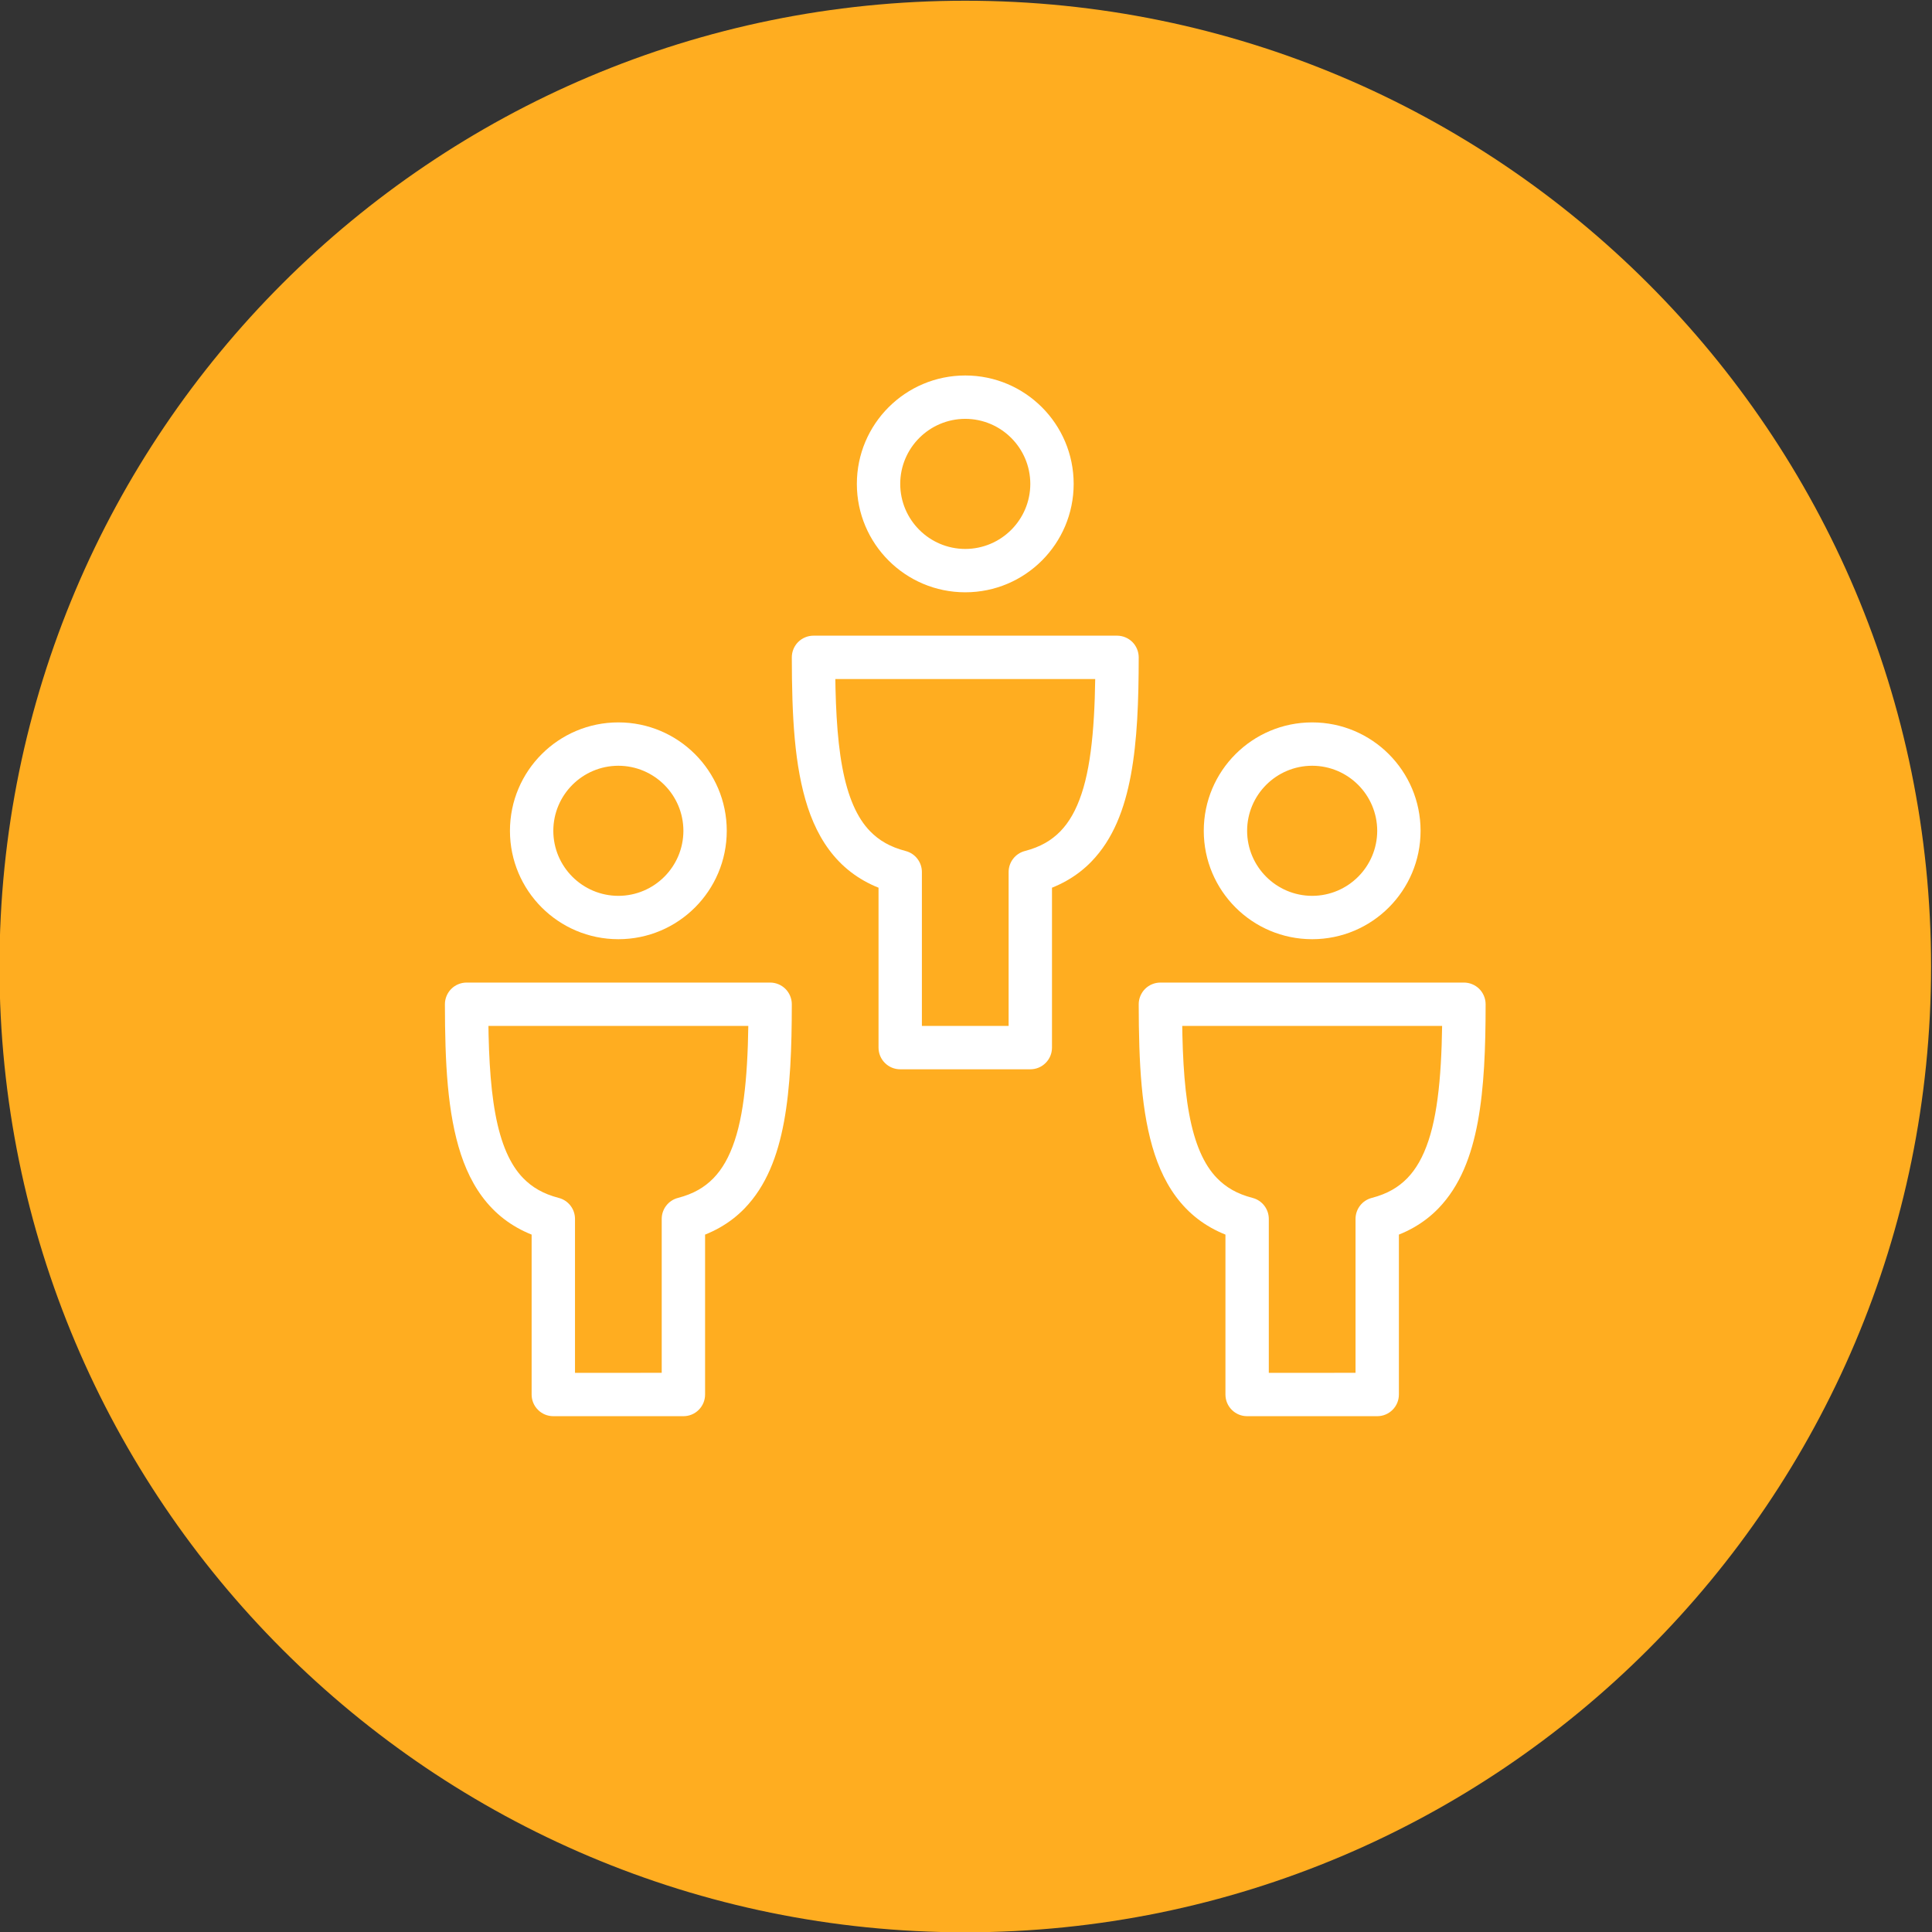
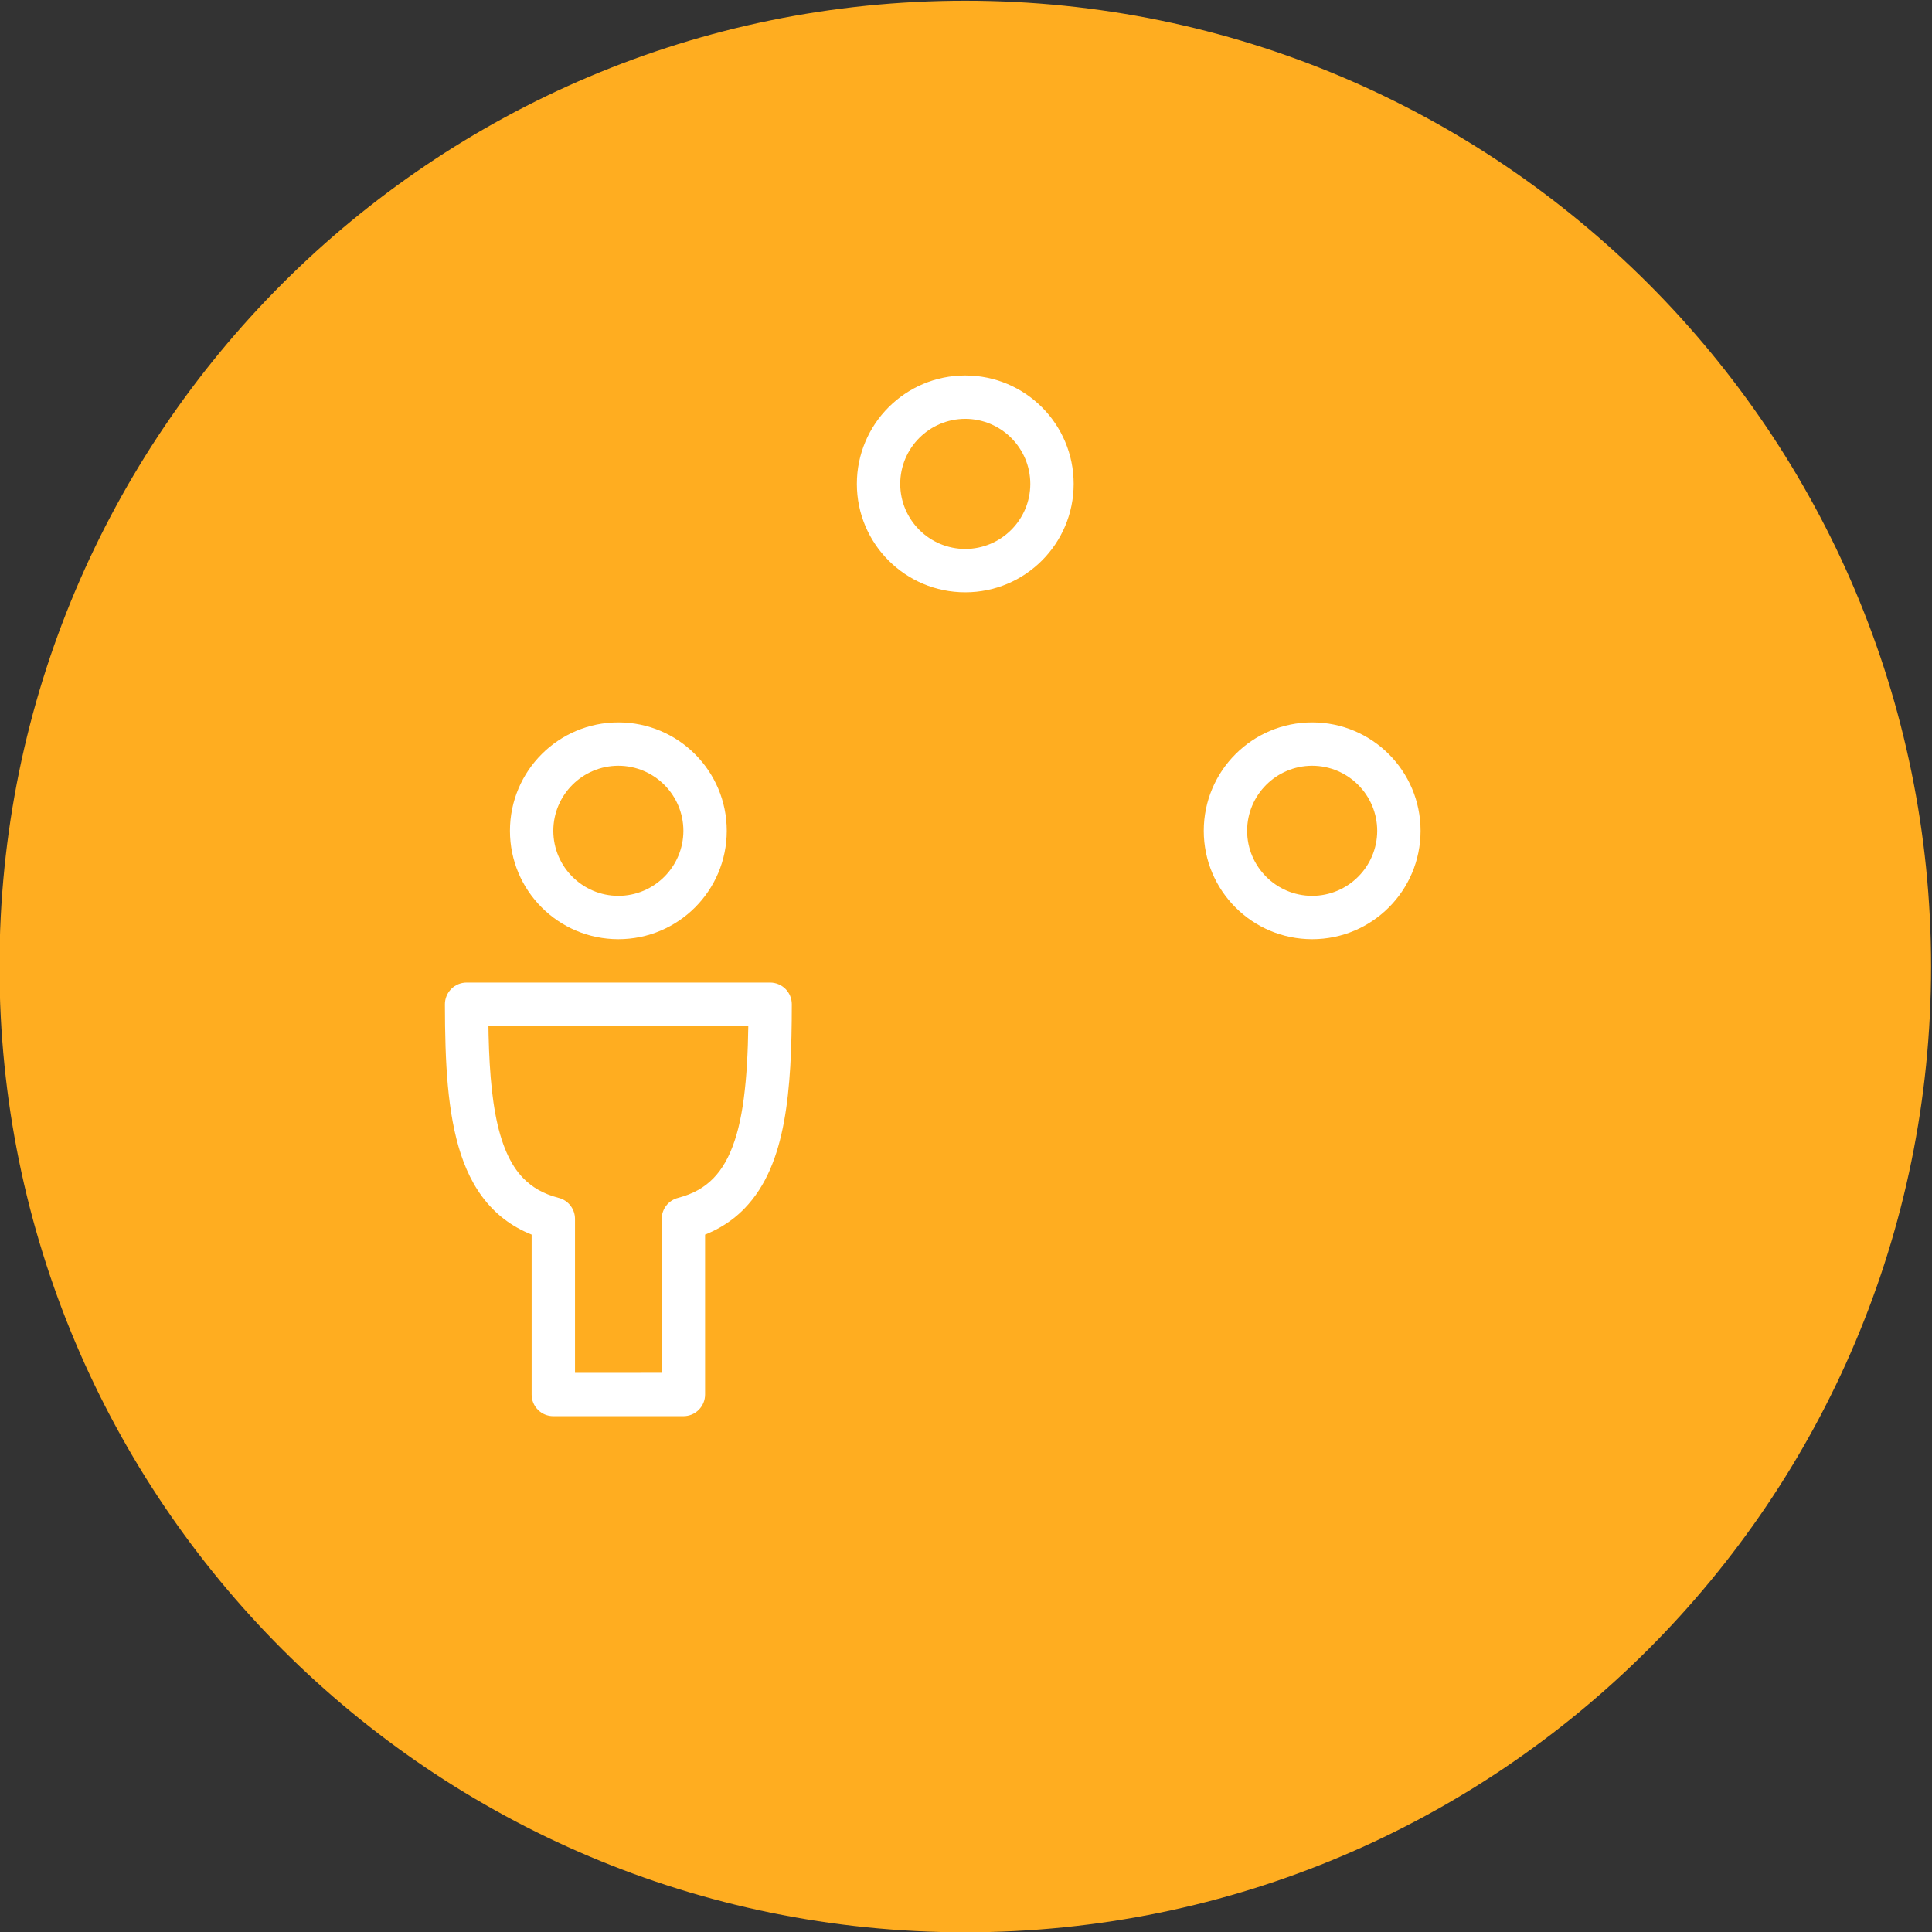
<svg xmlns="http://www.w3.org/2000/svg" xmlns:ns1="http://sodipodi.sourceforge.net/DTD/sodipodi-0.dtd" xmlns:ns2="http://www.inkscape.org/namespaces/inkscape" version="1.1" id="svg2" xml:space="preserve" width="300" height="300" viewBox="0 0 300 300" ns1:docname="InfoGraphic_icon_visitors.svg" ns2:version="1.3.2 (091e20e, 2023-11-25, custom)">
  <rect x="0" y="0" width="300" height="300" fill="#333333" stroke="none" />
  <defs id="defs6">
    <clipPath clipPathUnits="userSpaceOnUse" id="clipPath18">
      <path d="M 0,612 H 792 V 0 H 0 Z" id="path16" />
    </clipPath>
    <clipPath clipPathUnits="userSpaceOnUse" id="clipPath28">
      <path d="M 0,0 H 792 V 612 H 0 Z" id="path26" />
    </clipPath>
  </defs>
  <ns1:namedview id="namedview4" pagecolor="#ffffff" bordercolor="#666666" borderopacity="1.0" ns2:pageshadow="2" ns2:pageopacity="0.0" ns2:pagecheckerboard="0" showgrid="false" ns2:zoom="0.88112745" ns2:cx="127.67733" ns2:cy="126.54242" ns2:window-width="4480" ns2:window-height="2396" ns2:window-x="9508" ns2:window-y="-12" ns2:window-maximized="1" ns2:current-layer="g8" ns2:showpageshadow="2" ns2:deskcolor="#d1d1d1" />
  <g id="g8" ns2:groupmode="layer" ns2:label="icon#4" transform="matrix(1.333,0,0,-1.333,-400.444,534)">
    <g id="g22" transform="matrix(1.176,0,0,1.176,-52.845,-70.472)">
      <g id="g24" clip-path="url(#clipPath28)">
        <g id="g30" transform="translate(491.667,304.834)">
          <path d="m 0,0 c 0,-52.835 -42.832,-95.667 -95.667,-95.667 -52.835,0 -95.667,42.832 -95.667,95.667 0,52.836 42.832,95.666 95.667,95.666 C -42.832,95.666 0,52.836 0,0" style="fill:#ffad20;fill-opacity:1;fill-rule:nonzero;stroke:none" id="path32" />
        </g>
        <g id="g1" transform="translate(-3.4760515e-4)">
          <g id="g34" transform="translate(361.637,309.685)">
            <path d="m 0,0 v -2.146 c 5.931,0 10.737,4.806 10.738,10.737 C 10.737,14.523 5.931,19.328 0,19.33 -5.931,19.328 -10.737,14.523 -10.738,8.591 -10.737,2.66 -5.931,-2.146 0,-2.146 V 0 2.148 C -3.557,2.155 -6.437,5.035 -6.443,8.591 -6.437,12.147 -3.557,15.028 0,15.035 3.557,15.028 6.437,12.147 6.443,8.591 6.437,5.035 3.557,2.155 0,2.148 Z" style="fill:#ffffff;fill-opacity:1;fill-rule:nonzero;stroke:none" id="path36" />
          </g>
          <g id="g38" transform="translate(361.637,301.096)">
            <path d="M 0,0 V -2.146 H 15.034 V 0 h -2.148 c 0.009,-5.65 -0.294,-10.325 -1.367,-13.52 -0.532,-1.602 -1.226,-2.815 -2.102,-3.715 -0.882,-0.899 -1.958,-1.543 -3.509,-1.948 -0.949,-0.242 -1.613,-1.1 -1.613,-2.081 V -36.509 L 0,-36.511 h -4.295 v 15.247 c 0,0.981 -0.664,1.839 -1.613,2.081 -1.551,0.405 -2.627,1.049 -3.509,1.948 -1.311,1.337 -2.227,3.437 -2.768,6.381 -0.545,2.929 -0.703,6.616 -0.701,10.854 h -2.147 V -2.146 H 0 V 0 2.147 h -15.033 c -0.566,0 -1.119,-0.228 -1.519,-0.628 -0.4,-0.401 -0.629,-0.953 -0.629,-1.519 0.009,-5.79 0.243,-10.779 1.586,-14.872 0.676,-2.041 1.66,-3.878 3.099,-5.358 1.434,-1.483 3.311,-2.55 5.518,-3.112 l 0.535,2.078 h -2.148 v -17.394 c 0,-0.573 0.224,-1.113 0.63,-1.519 0.405,-0.406 0.945,-0.628 1.518,-0.628 H 0 6.443 c 0.573,0 1.113,0.222 1.518,0.628 0.406,0.406 0.629,0.946 0.629,1.519 v 17.394 H 6.443 l 0.535,-2.078 c 2.207,0.562 4.084,1.629 5.518,3.112 2.162,2.233 3.285,5.209 3.913,8.595 0.626,3.401 0.77,7.294 0.772,11.635 0,0.566 -0.229,1.118 -0.629,1.519 -0.4,0.4 -0.953,0.628 -1.518,0.628 L 0,2.147 Z" style="fill:#ffffff;fill-opacity:1;fill-rule:nonzero;stroke:none" id="path40" />
          </g>
          <g id="g42" transform="translate(430.363,309.685)">
            <path d="m 0,0 v -2.146 c 5.931,0 10.736,4.806 10.738,10.737 C 10.736,14.523 5.931,19.328 0,19.33 -5.932,19.328 -10.738,14.523 -10.738,8.591 -10.738,2.66 -5.932,-2.146 0,-2.146 V 0 2.148 C -3.557,2.155 -6.437,5.035 -6.444,8.591 -6.437,12.147 -3.557,15.028 0,15.035 3.557,15.028 6.436,12.147 6.443,8.591 6.436,5.035 3.557,2.155 0,2.148 Z" style="fill:#ffffff;fill-opacity:1;fill-rule:nonzero;stroke:none" id="path44" />
          </g>
          <g id="g46" transform="translate(430.363,301.096)">
-             <path d="M 0,0 V -2.146 H 15.033 V 0 h -2.147 c 0.009,-5.65 -0.295,-10.325 -1.368,-13.52 -0.532,-1.602 -1.225,-2.815 -2.101,-3.715 -0.882,-0.899 -1.958,-1.543 -3.51,-1.948 -0.948,-0.242 -1.612,-1.1 -1.612,-2.081 V -36.509 L 0,-36.511 h -4.296 v 15.247 c 0,0.981 -0.664,1.839 -1.612,2.081 -1.552,0.405 -2.628,1.049 -3.509,1.948 -1.311,1.337 -2.227,3.437 -2.769,6.381 -0.545,2.929 -0.703,6.616 -0.7,10.854 h -2.148 V -2.146 H 0 V 0 2.147 h -15.034 c -0.566,0 -1.119,-0.228 -1.519,-0.628 -0.4,-0.401 -0.629,-0.953 -0.629,-1.519 0.01,-5.79 0.243,-10.779 1.586,-14.872 0.676,-2.041 1.66,-3.878 3.099,-5.358 1.435,-1.483 3.311,-2.55 5.519,-3.112 l 0.535,2.078 h -2.148 v -17.394 c 0,-0.573 0.223,-1.113 0.629,-1.519 0.406,-0.406 0.945,-0.628 1.519,-0.628 H 0 6.443 c 0.573,0 1.112,0.222 1.518,0.628 0.406,0.406 0.629,0.946 0.629,1.519 v 17.394 H 6.443 l 0.534,-2.078 c 2.208,0.562 4.085,1.629 5.519,3.112 2.162,2.233 3.284,5.209 3.913,8.595 0.626,3.401 0.77,7.294 0.772,11.635 0,0.566 -0.229,1.118 -0.629,1.519 -0.4,0.4 -0.953,0.628 -1.519,0.628 L 0,2.147 Z" style="fill:#ffffff;fill-opacity:1;fill-rule:nonzero;stroke:none" id="path48" />
-           </g>
+             </g>
          <g id="g50" transform="translate(396,344.048)">
            <path d="m 0,0 v -2.146 c 5.931,0 10.737,4.806 10.738,10.737 C 10.737,14.523 5.931,19.329 0,19.33 -5.931,19.329 -10.737,14.523 -10.738,8.591 -10.737,2.66 -5.931,-2.146 0,-2.146 V 0 2.147 C -3.557,2.155 -6.437,5.035 -6.443,8.591 -6.437,12.148 -3.557,15.028 0,15.035 3.557,15.028 6.437,12.148 6.443,8.591 6.437,5.035 3.557,2.155 0,2.147 Z" style="fill:#ffffff;fill-opacity:1;fill-rule:nonzero;stroke:none" id="path52" />
          </g>
          <g id="g54" transform="translate(396,335.458)">
-             <path d="M 0,0 V -2.147 H 15.034 V 0 h -2.148 c 0.009,-5.649 -0.294,-10.324 -1.368,-13.52 -0.532,-1.602 -1.225,-2.815 -2.101,-3.715 -0.882,-0.898 -1.958,-1.542 -3.509,-1.948 -0.949,-0.243 -1.613,-1.101 -1.613,-2.08 V -36.509 L 0,-36.51 h -4.296 v 15.247 c 0,0.979 -0.664,1.837 -1.612,2.08 -1.551,0.406 -2.628,1.05 -3.509,1.948 -1.311,1.337 -2.227,3.438 -2.769,6.381 -0.544,2.929 -0.702,6.617 -0.7,10.854 h -2.147 V -2.147 H 0 V 0 2.147 h -15.033 c -0.567,0 -1.119,-0.228 -1.519,-0.627 -0.401,-0.401 -0.629,-0.954 -0.629,-1.52 0.009,-5.788 0.242,-10.778 1.585,-14.872 0.676,-2.041 1.66,-3.878 3.1,-5.358 1.434,-1.483 3.311,-2.55 5.518,-3.112 l 0.535,2.079 h -2.148 v -17.395 c 0,-0.573 0.224,-1.113 0.63,-1.519 0.405,-0.406 0.944,-0.628 1.518,-0.628 H 0 6.443 c 0.573,0 1.112,0.222 1.518,0.628 0.406,0.406 0.629,0.946 0.629,1.519 v 17.395 H 6.443 l 0.535,-2.079 c 2.207,0.562 4.084,1.629 5.518,3.112 2.162,2.233 3.285,5.209 3.913,8.595 0.626,3.401 0.77,7.294 0.772,11.635 0,0.566 -0.229,1.119 -0.629,1.52 -0.4,0.399 -0.953,0.627 -1.518,0.627 L 0,2.147 Z" style="fill:#ffffff;fill-opacity:1;fill-rule:nonzero;stroke:none" id="path56" />
-           </g>
+             </g>
        </g>
      </g>
    </g>
  </g>
</svg>